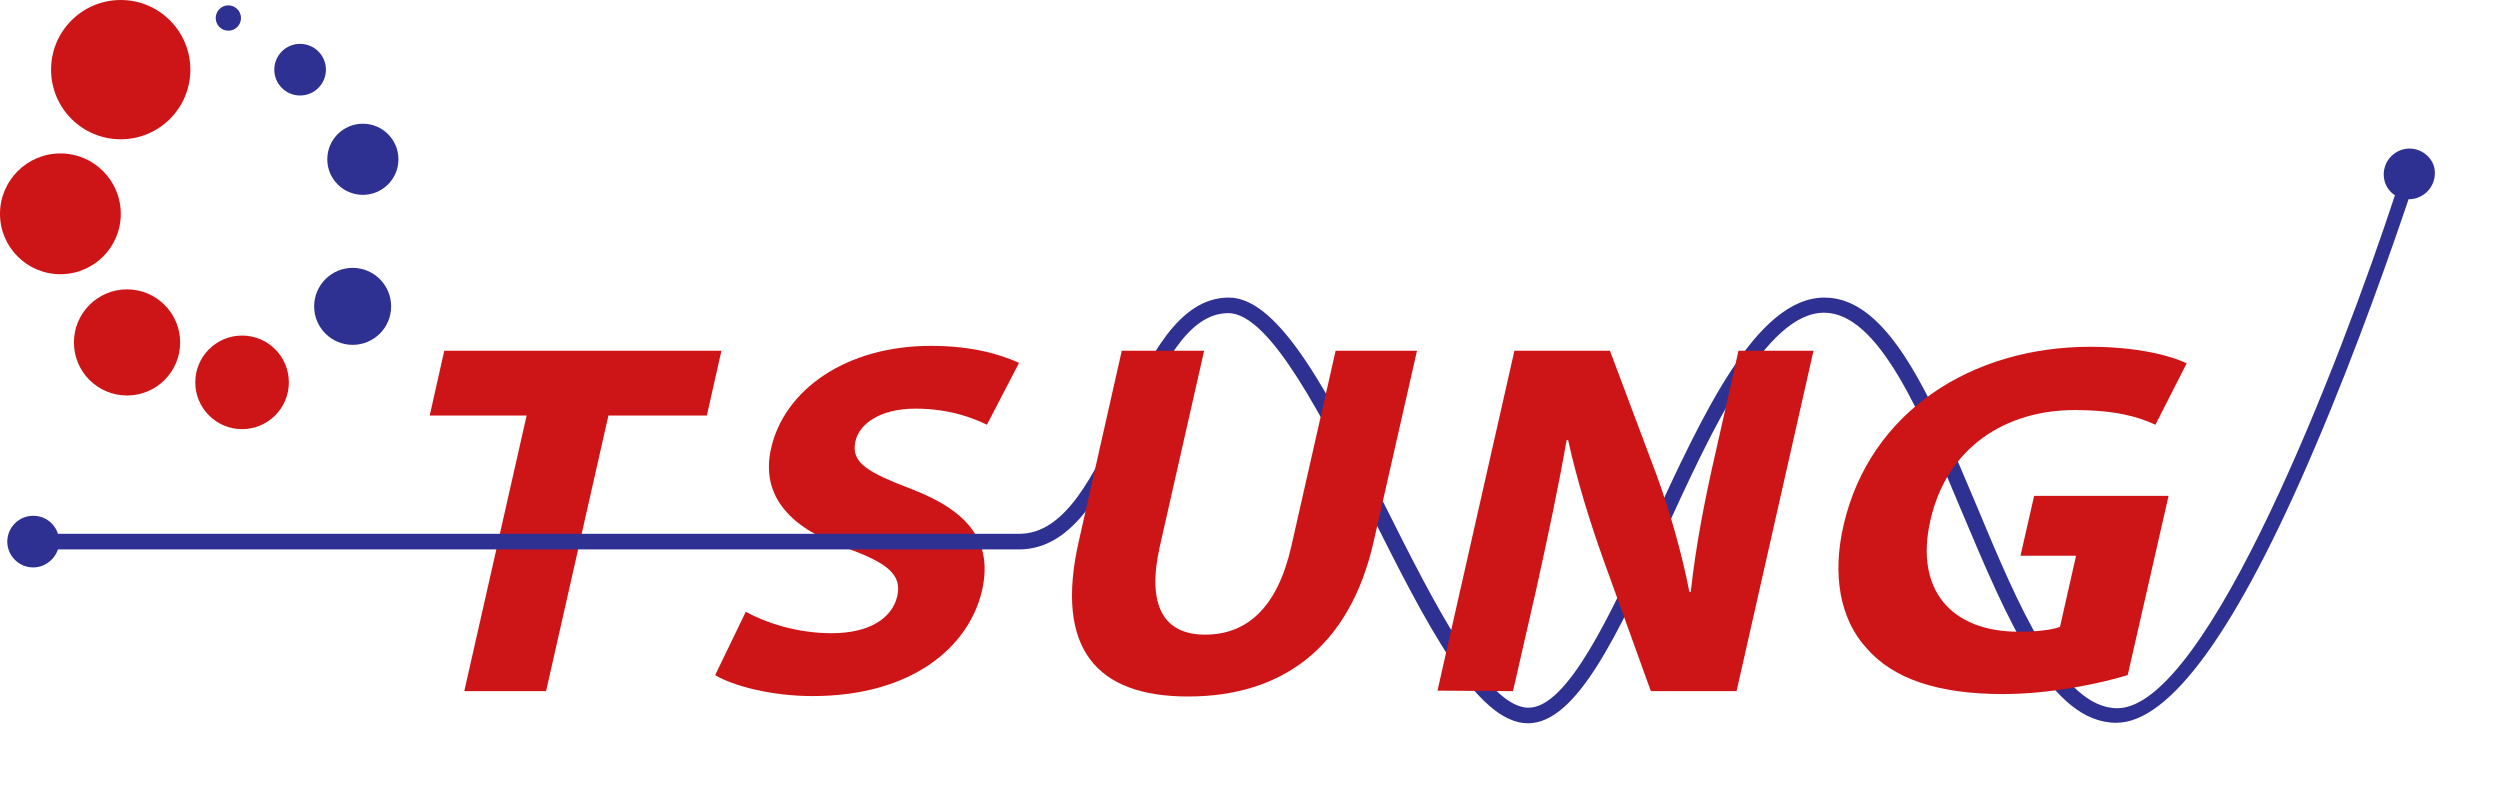
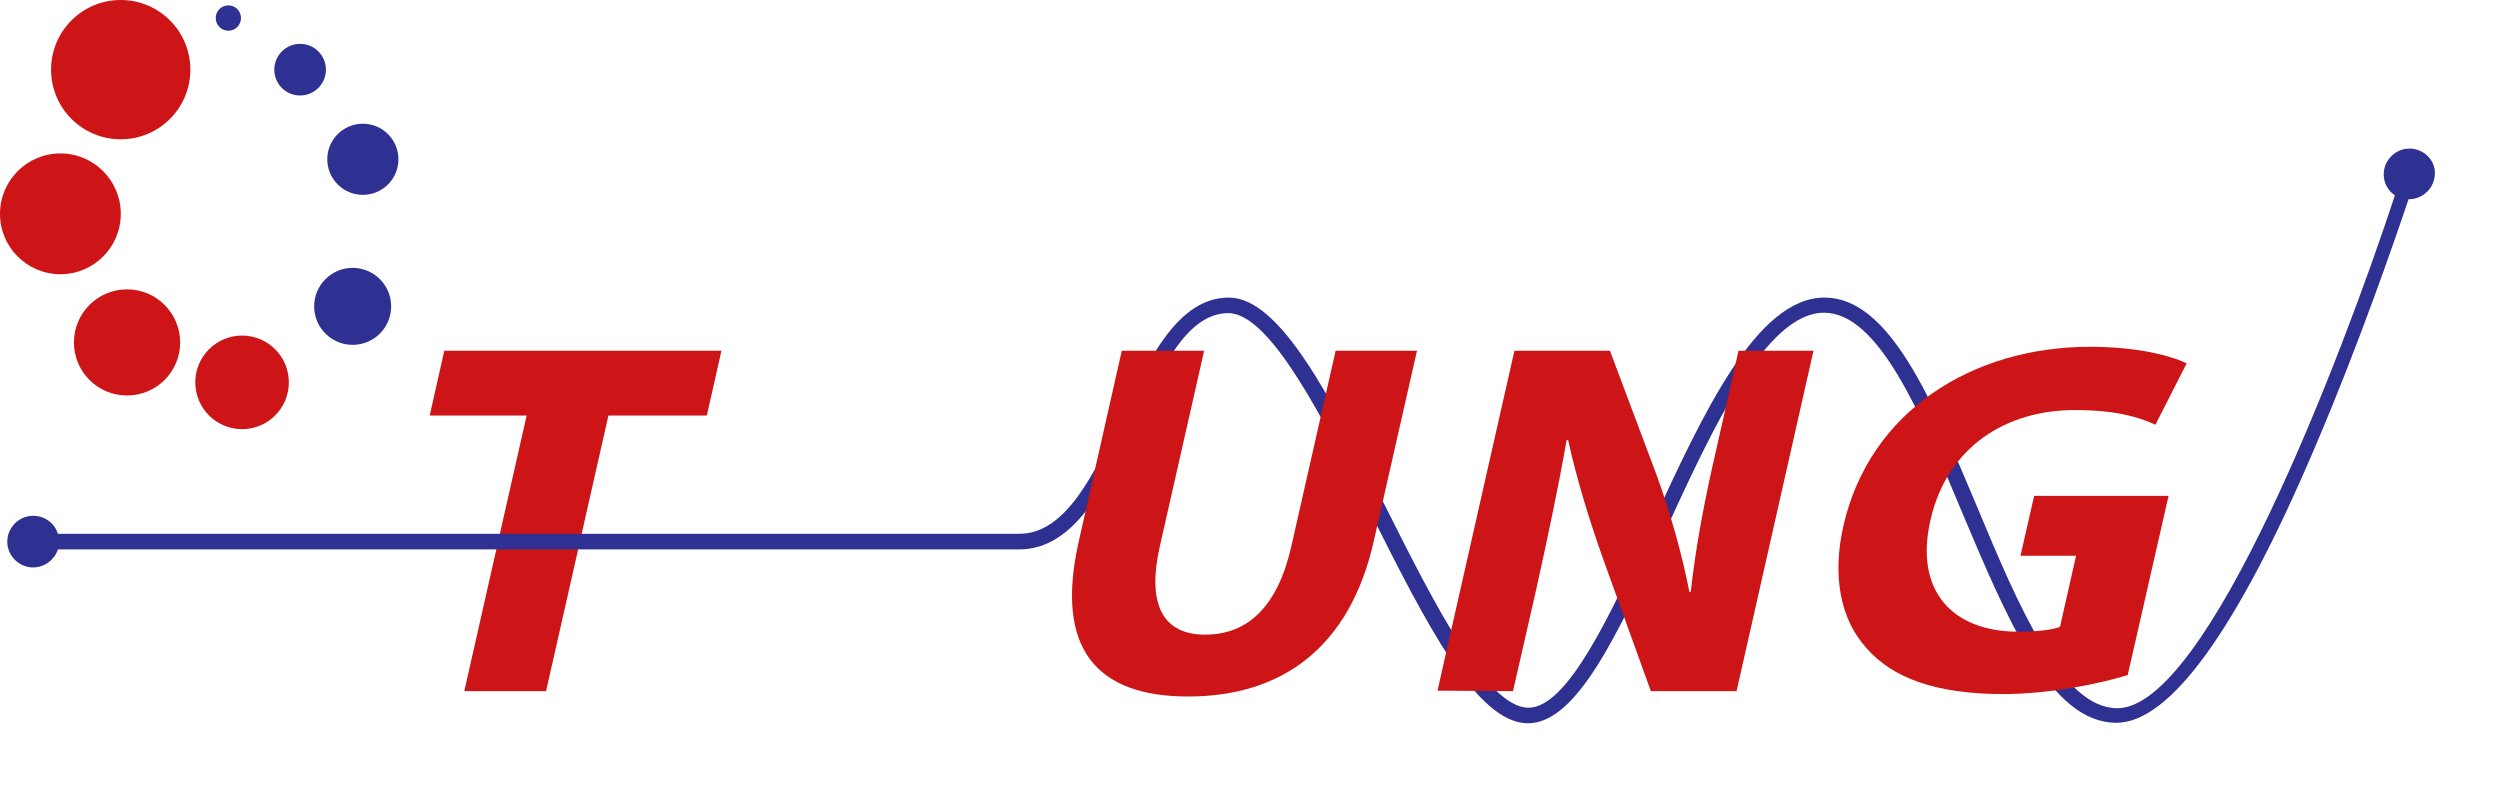
<svg xmlns="http://www.w3.org/2000/svg" width="35" height="11" viewBox="0 0 35 11" fill="none">
  <g clip-path="url(#clip0_8571_405)">
    <path d="M7.373 5.817H6.016L6.22 4.91H10.1L9.896 5.817H8.518L7.645 9.676H6.5L7.373 5.817Z" fill="#CD1416" />
-     <path d="M10.441 8.565C10.714 8.715 11.15 8.865 11.642 8.865C12.167 8.865 12.487 8.66 12.562 8.347C12.63 8.047 12.426 7.883 11.867 7.679C11.089 7.406 10.639 6.963 10.796 6.274C10.98 5.462 11.839 4.842 13.033 4.842C13.605 4.842 13.994 4.958 14.267 5.08L13.817 5.946C13.633 5.858 13.305 5.721 12.814 5.721C12.323 5.721 12.03 5.933 11.976 6.178C11.907 6.485 12.16 6.615 12.76 6.847C13.578 7.16 13.899 7.597 13.749 8.265C13.565 9.063 12.76 9.745 11.376 9.745C10.796 9.745 10.264 9.602 10.012 9.452L10.441 8.565Z" fill="#CD1416" />
    <path d="M33.733 2.08C33.536 2.08 33.372 2.243 33.372 2.441C33.372 2.564 33.433 2.673 33.529 2.734C32.779 5.012 30.903 9.915 29.642 9.915C28.864 9.915 28.258 8.483 27.678 7.092C27.044 5.585 26.451 4.166 25.544 4.166C24.589 4.166 23.839 5.796 23.116 7.364C22.543 8.619 21.943 9.908 21.398 9.908C20.811 9.908 20.061 8.415 19.4 7.098C18.643 5.591 17.927 4.166 17.204 4.166C16.495 4.166 16.085 5.019 15.697 5.837C15.315 6.642 14.919 7.473 14.272 7.473H0.811C0.763 7.323 0.627 7.221 0.463 7.221C0.265 7.221 0.102 7.385 0.102 7.583C0.102 7.78 0.265 7.944 0.463 7.944C0.627 7.944 0.763 7.835 0.811 7.692H14.265C15.049 7.692 15.479 6.798 15.888 5.932C16.27 5.135 16.624 4.384 17.197 4.384C17.784 4.384 18.534 5.878 19.195 7.194C19.952 8.701 20.668 10.126 21.391 10.126C22.073 10.126 22.645 8.885 23.307 7.453C23.968 6.014 24.718 4.378 25.537 4.378C26.3 4.378 26.894 5.796 27.467 7.167C28.108 8.687 28.708 10.119 29.628 10.119C30.378 10.119 31.319 8.824 32.41 6.26C33.017 4.841 33.508 3.416 33.72 2.789C33.72 2.789 33.72 2.789 33.727 2.789C33.924 2.789 34.088 2.625 34.088 2.427C34.095 2.243 33.931 2.08 33.733 2.08Z" fill="#2E3191" />
    <path d="M1.69 1.95C2.229 1.95 2.665 1.514 2.665 0.975C2.665 0.437 2.229 0 1.69 0C1.151 0 0.715 0.437 0.715 0.975C0.715 1.514 1.151 1.95 1.69 1.95Z" fill="#CD1416" />
    <path d="M0.846 3.839C1.313 3.839 1.691 3.461 1.691 2.994C1.691 2.527 1.313 2.148 0.846 2.148C0.379 2.148 0 2.527 0 2.994C0 3.461 0.379 3.839 0.846 3.839Z" fill="#CD1416" />
    <path d="M1.778 5.537C2.189 5.537 2.522 5.205 2.522 4.794C2.522 4.384 2.189 4.051 1.778 4.051C1.368 4.051 1.035 4.384 1.035 4.794C1.035 5.205 1.368 5.537 1.778 5.537Z" fill="#CD1416" />
    <path d="M3.389 6.008C3.751 6.008 4.044 5.714 4.044 5.353C4.044 4.991 3.751 4.698 3.389 4.698C3.027 4.698 2.734 4.991 2.734 5.353C2.734 5.714 3.027 6.008 3.389 6.008Z" fill="#CD1416" />
    <path d="M4.937 4.828C5.235 4.828 5.476 4.587 5.476 4.289C5.476 3.992 5.235 3.75 4.937 3.75C4.64 3.75 4.398 3.992 4.398 4.289C4.398 4.587 4.64 4.828 4.937 4.828Z" fill="#2E3191" />
    <path d="M5.08 2.728C5.355 2.728 5.578 2.505 5.578 2.23C5.578 1.955 5.355 1.732 5.08 1.732C4.805 1.732 4.582 1.955 4.582 2.23C4.582 2.505 4.805 2.728 5.08 2.728Z" fill="#2E3191" />
    <path d="M4.201 1.337C4.401 1.337 4.563 1.175 4.563 0.975C4.563 0.776 4.401 0.614 4.201 0.614C4.002 0.614 3.84 0.776 3.84 0.975C3.84 1.175 4.002 1.337 4.201 1.337Z" fill="#2E3191" />
    <path d="M3.197 0.43C3.295 0.43 3.374 0.35 3.374 0.252C3.374 0.155 3.295 0.075 3.197 0.075C3.099 0.075 3.02 0.155 3.02 0.252C3.02 0.35 3.099 0.43 3.197 0.43Z" fill="#2E3191" />
    <path d="M16.858 4.91L16.237 7.651C16.053 8.469 16.285 8.885 16.871 8.885C17.471 8.885 17.887 8.49 18.078 7.651L18.699 4.91H19.838L19.231 7.583C18.897 9.056 17.956 9.751 16.633 9.751C15.358 9.751 14.758 9.09 15.105 7.569L15.705 4.91H16.858Z" fill="#CD1416" />
    <path d="M20.125 9.669L21.202 4.91H22.539L23.194 6.655C23.378 7.16 23.548 7.753 23.651 8.285H23.671C23.739 7.658 23.862 7.01 24.026 6.301L24.339 4.91H25.389L24.312 9.676H23.112L22.45 7.842C22.266 7.33 22.075 6.717 21.953 6.158L21.932 6.164C21.823 6.792 21.68 7.467 21.509 8.244L21.182 9.676L20.125 9.669Z" fill="#CD1416" />
    <path d="M29.788 9.451C29.413 9.567 28.71 9.717 28.042 9.717C27.121 9.717 26.501 9.499 26.133 9.076C25.758 8.667 25.648 8.046 25.812 7.344C26.18 5.762 27.605 4.855 29.263 4.855C29.917 4.855 30.388 4.978 30.613 5.087L30.176 5.946C29.924 5.83 29.604 5.741 29.044 5.741C28.09 5.741 27.258 6.253 27.026 7.283C26.801 8.265 27.326 8.844 28.26 8.844C28.519 8.844 28.738 8.817 28.84 8.776L29.065 7.78H28.287L28.478 6.942H30.36L29.788 9.451Z" fill="#CD1416" />
  </g>
  <defs>
    <clipPath id="clip0_8571_405">
      <rect width="34.096" height="10.14" fill="white" />
    </clipPath>
  </defs>
</svg>